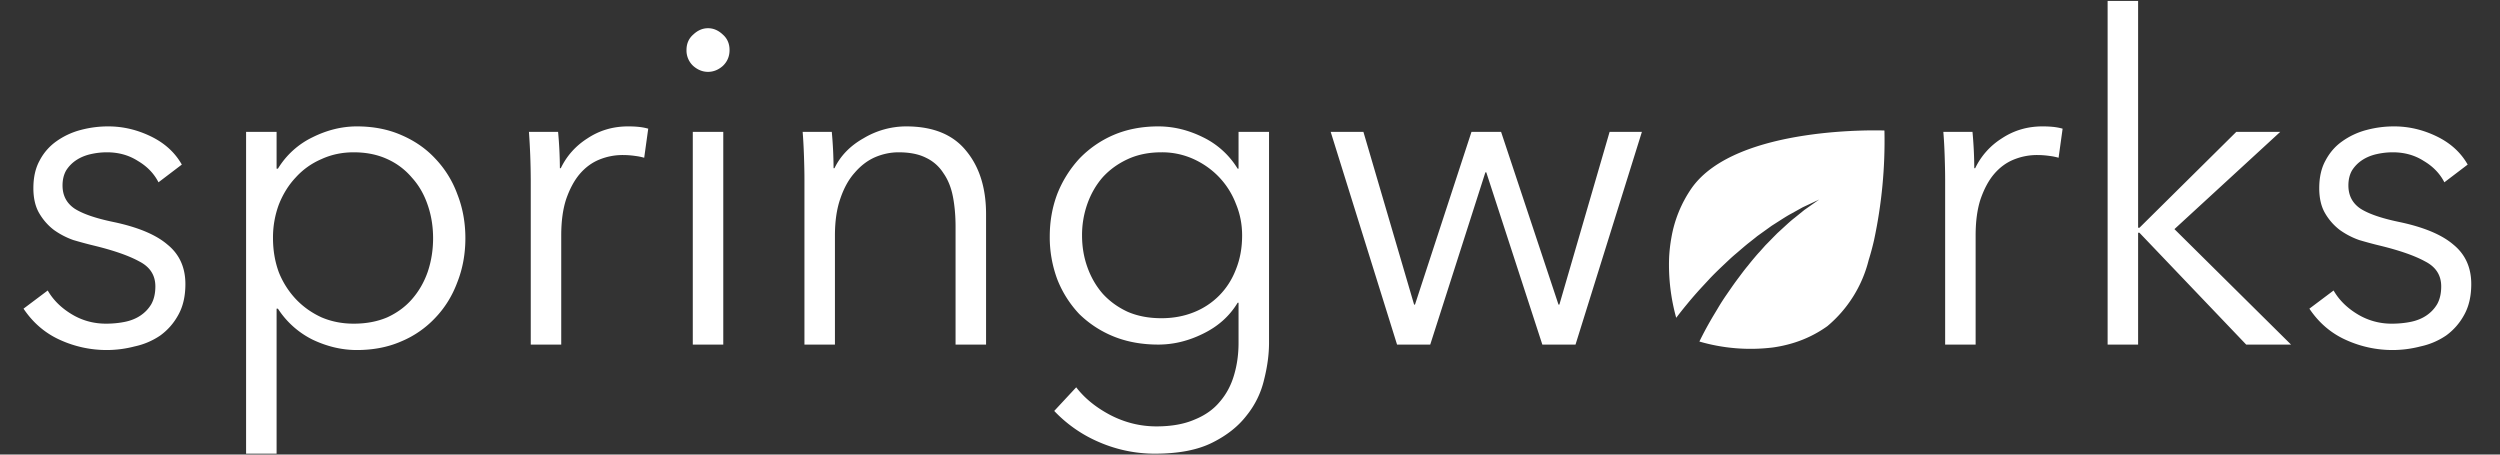
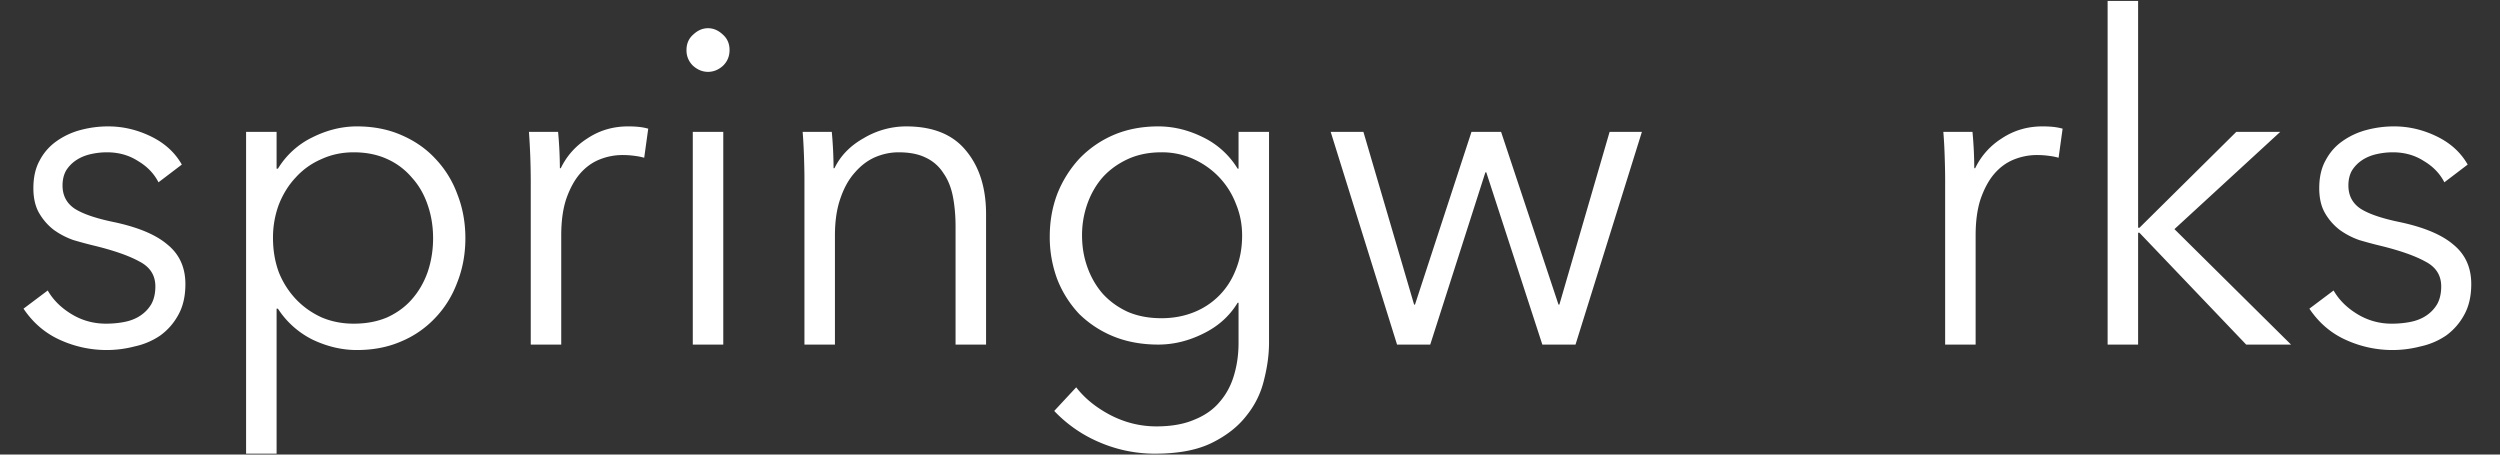
<svg xmlns="http://www.w3.org/2000/svg" width="165" height="30" fill="none">
  <rect width="100%" height="100%" fill="#333333" stroke="none" />
-   <path d="M10.46 12.032c-.295-.58-.749-1.05-1.36-1.41-.593-.38-1.273-.57-2.043-.57-.355 0-.71.04-1.065.12-.355.08-.671.21-.947.39-.277.18-.504.41-.681.69-.158.28-.237.61-.237.99 0 .66.267 1.17.8 1.53.532.34 1.37.63 2.515.87 1.638.34 2.841.84 3.61 1.5.79.64 1.184 1.51 1.184 2.61 0 .8-.157 1.48-.473 2.04-.296.54-.69.99-1.184 1.35a4.75 4.75 0 0 1-1.687.72c-.611.16-1.233.24-1.864.24a7.41 7.41 0 0 1-3.049-.66c-.986-.44-1.795-1.13-2.427-2.07l1.598-1.2c.356.62.878 1.14 1.57 1.56.69.42 1.45.63 2.278.63.434 0 .848-.04 1.243-.12.395-.08.74-.22 1.036-.42.296-.2.533-.45.71-.75.178-.32.267-.71.267-1.17 0-.74-.356-1.29-1.066-1.65-.69-.38-1.697-.73-3.019-1.05-.414-.1-.858-.22-1.332-.36a5.146 5.146 0 0 1-1.272-.66c-.395-.3-.72-.67-.977-1.11-.256-.44-.385-.99-.385-1.65 0-.72.138-1.33.415-1.83a3.55 3.55 0 0 1 1.095-1.26 4.91 4.91 0 0 1 1.598-.75 6.999 6.999 0 0 1 1.835-.24c.967 0 1.904.22 2.812.66.907.44 1.588 1.06 2.042 1.86l-1.54 1.17Zm7.795 17.91h-2.013V8.702h2.013v2.43h.088a5.442 5.442 0 0 1 2.28-2.07c.966-.48 1.943-.72 2.93-.72 1.084 0 2.061.19 2.93.57.887.38 1.637.9 2.249 1.56a6.752 6.752 0 0 1 1.45 2.34c.355.9.533 1.87.533 2.91s-.178 2.01-.533 2.91c-.335.9-.819 1.68-1.45 2.34a6.516 6.516 0 0 1-2.25 1.56c-.868.38-1.845.57-2.93.57-.986 0-1.963-.23-2.93-.69a5.792 5.792 0 0 1-2.279-2.04h-.088v9.57Zm10.329-14.22c0-.78-.119-1.51-.355-2.19-.237-.7-.582-1.3-1.036-1.8a4.586 4.586 0 0 0-1.628-1.23c-.651-.3-1.391-.45-2.22-.45-.77 0-1.48.15-2.13.45-.652.28-1.214.68-1.688 1.2-.473.5-.848 1.1-1.124 1.8a6.239 6.239 0 0 0-.385 2.22c0 .8.128 1.55.385 2.25a5.62 5.62 0 0 0 1.124 1.77c.474.5 1.036.9 1.687 1.2.651.28 1.362.42 2.131.42.829 0 1.569-.14 2.22-.42.651-.3 1.194-.7 1.628-1.2.453-.52.799-1.12 1.036-1.8.236-.7.355-1.44.355-2.22Zm6.445-3.93a46.303 46.303 0 0 0-.119-3.09h1.924a27.587 27.587 0 0 1 .118 2.4h.06c.394-.82.986-1.48 1.776-1.98.789-.52 1.677-.78 2.663-.78.257 0 .484.01.68.03.218.02.435.06.652.12l-.266 1.92a3.741 3.741 0 0 0-.592-.12 5.775 5.775 0 0 0-.829-.06c-.533 0-1.046.1-1.539.3-.493.2-.927.52-1.302.96-.355.42-.651.97-.888 1.65-.217.66-.326 1.46-.326 2.4v7.2H35.03v-10.95Zm12.707 10.95h-2.012V8.702h2.012v14.04Zm.414-19.44c0 .42-.148.77-.444 1.05-.296.26-.621.39-.976.39s-.68-.13-.977-.39a1.386 1.386 0 0 1-.444-1.05c0-.42.148-.76.444-1.02.296-.28.622-.42.977-.42s.68.14.977.42c.295.26.443.6.443 1.02Zm6.748 5.4a27.587 27.587 0 0 1 .118 2.4h.06c.395-.82 1.036-1.48 1.924-1.98a5.478 5.478 0 0 1 2.811-.78c1.757 0 3.069.53 3.937 1.59.888 1.06 1.332 2.46 1.332 4.2v8.61h-2.013v-7.77c0-.74-.06-1.41-.178-2.01-.118-.6-.325-1.11-.621-1.53a2.748 2.748 0 0 0-1.154-1.02c-.474-.24-1.076-.36-1.806-.36-.532 0-1.055.11-1.568.33-.494.22-.938.56-1.332 1.02-.395.44-.71 1.01-.947 1.71-.237.68-.355 1.49-.355 2.43v7.2h-2.013v-10.95c0-.38-.01-.87-.03-1.47-.02-.6-.049-1.14-.088-1.62h1.923Zm16.132 16.86c.552.72 1.302 1.33 2.25 1.83.966.5 1.982.75 3.047.75.987 0 1.826-.15 2.516-.45.691-.28 1.243-.67 1.658-1.17.434-.5.75-1.09.947-1.77.197-.66.296-1.37.296-2.13v-2.64h-.06c-.532.88-1.291 1.56-2.278 2.04-.967.48-1.954.72-2.96.72-1.085 0-2.072-.18-2.96-.54a6.997 6.997 0 0 1-2.249-1.47 7.112 7.112 0 0 1-1.45-2.28 7.936 7.936 0 0 1-.503-2.85c0-1 .168-1.94.503-2.82a7.48 7.48 0 0 1 1.45-2.31 6.91 6.91 0 0 1 2.25-1.56c.887-.38 1.874-.57 2.959-.57 1.006 0 1.993.24 2.96.72a5.465 5.465 0 0 1 2.278 2.07h.06v-2.43h2.012v13.92c0 .76-.108 1.57-.325 2.43a5.876 5.876 0 0 1-1.155 2.37c-.552.72-1.311 1.32-2.279 1.8-.966.48-2.22.72-3.758.72a9.203 9.203 0 0 1-3.67-.75 8.848 8.848 0 0 1-2.99-2.07l1.451-1.56Zm.385-10.02c0 .74.118 1.44.355 2.1.237.66.572 1.24 1.006 1.74.454.5 1.007.9 1.657 1.2.651.28 1.391.42 2.22.42.77 0 1.48-.13 2.131-.39a4.883 4.883 0 0 0 1.687-1.11c.474-.48.84-1.05 1.095-1.71.277-.68.414-1.43.414-2.25 0-.74-.137-1.44-.414-2.1a5.282 5.282 0 0 0-1.095-1.74c-.474-.5-1.036-.9-1.687-1.2a5.03 5.03 0 0 0-2.13-.45c-.83 0-1.57.15-2.22.45-.651.3-1.204.7-1.658 1.2-.434.5-.77 1.08-1.006 1.74a6.174 6.174 0 0 0-.355 2.1ZM89.985 8.702l3.345 11.4h.059l3.729-11.4h1.953l3.789 11.4h.059l3.315-11.4h2.131l-4.381 14.04h-2.19l-3.7-11.37h-.058l-3.64 11.37h-2.191l-4.38-14.04h2.16ZM128.379 11.792c0-.38-.01-.87-.03-1.47-.019-.6-.049-1.14-.089-1.62h1.924a26.921 26.921 0 0 1 .118 2.4h.06a4.75 4.75 0 0 1 1.775-1.98c.79-.52 1.678-.78 2.664-.78.257 0 .484.01.681.03.217.02.434.06.651.12l-.266 1.92a3.752 3.752 0 0 0-.592-.12 5.755 5.755 0 0 0-.829-.06c-.533 0-1.046.1-1.539.3-.493.2-.927.52-1.302.96-.356.42-.651.97-.888 1.65-.217.66-.326 1.46-.326 2.4v7.2h-2.012v-10.95Zm12.736 3.24h.089l6.393-6.33h2.901l-6.985 6.42 7.695 7.62h-2.96l-7.044-7.38h-.089v7.38h-2.012V.062h2.012v14.97Zm20.213-3c-.296-.58-.751-1.05-1.362-1.41-.592-.38-1.272-.57-2.042-.57-.355 0-.71.04-1.065.12-.356.08-.672.21-.948.39-.276.18-.503.41-.68.69-.159.28-.237.61-.237.99 0 .66.266 1.17.799 1.53.533.34 1.371.63 2.516.87 1.637.34 2.841.84 3.611 1.5.788.64 1.183 1.51 1.183 2.61 0 .8-.158 1.48-.473 2.04-.296.54-.691.99-1.184 1.35a4.76 4.76 0 0 1-1.687.72 7.34 7.34 0 0 1-1.865.24 7.407 7.407 0 0 1-3.048-.66c-.987-.44-1.796-1.13-2.427-2.07l1.598-1.2c.355.62.878 1.14 1.569 1.56a4.3 4.3 0 0 0 2.279.63c.433 0 .848-.04 1.243-.12.394-.08.74-.22 1.036-.42.296-.2.532-.45.71-.75.178-.32.266-.71.266-1.17 0-.74-.355-1.29-1.065-1.65-.691-.38-1.697-.73-3.019-1.05-.414-.1-.858-.22-1.332-.36a5.131 5.131 0 0 1-1.272-.66 3.74 3.74 0 0 1-.977-1.11c-.257-.44-.385-.99-.385-1.65 0-.72.138-1.33.415-1.83.276-.52.64-.94 1.095-1.26a4.903 4.903 0 0 1 1.598-.75 6.996 6.996 0 0 1 1.835-.24c.966 0 1.904.22 2.811.66.908.44 1.588 1.06 2.043 1.86l-1.539 1.17Z" fill="#fff" />
-   <path fill-rule="evenodd" clip-rule="evenodd" d="M124.373 8.614s-9.798-.387-12.736 3.819a8.168 8.168 0 0 0-1.325 3.251c-.081.45-.132.904-.152 1.36-.044 1.325.115 2.65.47 3.931.195-.257.431-.56.711-.897.201-.247.424-.508.665-.779.24-.27.504-.549.77-.837.265-.289.555-.57.853-.855.303-.282.599-.576.921-.845.321-.27.63-.549.955-.799l.346-.274.126-.103.483-.346.465-.335.462-.295c.3-.191.58-.374.854-.518l.736-.41.587-.275.504-.24-.46.324-.524.369-.646.523c-.241.184-.481.41-.739.645l-.393.36-.293.296-.097.1-.402.409-.392.44c-.126.132-.242.271-.36.411-.096.111-.191.229-.284.344l-.126.159c-.252.297-.479.619-.712.924l-.017.024c-.235.317-.453.64-.666.946-.213.306-.408.613-.582.908-.174.296-.346.569-.492.829-.298.516-.524.957-.674 1.26l-.05.103c1.565.457 3.215.591 4.839.394a8.717 8.717 0 0 0 1.316-.286 7.734 7.734 0 0 0 2.293-1.124 8.308 8.308 0 0 0 2.727-4.365c.135-.43.252-.869.353-1.31.509-2.381.74-4.808.686-7.237" fill="#fff" />
+   <path d="M10.46 12.032c-.295-.58-.749-1.05-1.36-1.41-.593-.38-1.273-.57-2.043-.57-.355 0-.71.04-1.065.12-.355.08-.671.21-.947.39-.277.18-.504.41-.681.69-.158.28-.237.61-.237.99 0 .66.267 1.17.8 1.53.532.34 1.37.63 2.515.87 1.638.34 2.841.84 3.61 1.5.79.64 1.184 1.51 1.184 2.61 0 .8-.157 1.48-.473 2.04-.296.54-.69.99-1.184 1.35a4.75 4.75 0 0 1-1.687.72c-.611.16-1.233.24-1.864.24a7.41 7.41 0 0 1-3.049-.66c-.986-.44-1.795-1.13-2.427-2.07l1.598-1.2c.356.62.878 1.14 1.57 1.56.69.42 1.45.63 2.278.63.434 0 .848-.04 1.243-.12.395-.08.74-.22 1.036-.42.296-.2.533-.45.71-.75.178-.32.267-.71.267-1.17 0-.74-.356-1.29-1.066-1.65-.69-.38-1.697-.73-3.019-1.05-.414-.1-.858-.22-1.332-.36a5.146 5.146 0 0 1-1.272-.66c-.395-.3-.72-.67-.977-1.11-.256-.44-.385-.99-.385-1.65 0-.72.138-1.33.415-1.83a3.55 3.55 0 0 1 1.095-1.26 4.91 4.91 0 0 1 1.598-.75 6.999 6.999 0 0 1 1.835-.24c.967 0 1.904.22 2.812.66.907.44 1.588 1.06 2.042 1.86l-1.54 1.17Zm7.795 17.91h-2.013V8.702h2.013v2.43h.088a5.442 5.442 0 0 1 2.28-2.07c.966-.48 1.943-.72 2.93-.72 1.084 0 2.061.19 2.93.57.887.38 1.637.9 2.249 1.56a6.752 6.752 0 0 1 1.45 2.34c.355.9.533 1.87.533 2.91s-.178 2.01-.533 2.91c-.335.9-.819 1.68-1.45 2.34a6.516 6.516 0 0 1-2.25 1.56c-.868.38-1.845.57-2.93.57-.986 0-1.963-.23-2.93-.69a5.792 5.792 0 0 1-2.279-2.04h-.088v9.57Zm10.329-14.22c0-.78-.119-1.51-.355-2.19-.237-.7-.582-1.3-1.036-1.8a4.586 4.586 0 0 0-1.628-1.23c-.651-.3-1.391-.45-2.22-.45-.77 0-1.48.15-2.13.45-.652.28-1.214.68-1.688 1.2-.473.5-.848 1.1-1.124 1.8a6.239 6.239 0 0 0-.385 2.22c0 .8.128 1.55.385 2.25a5.62 5.62 0 0 0 1.124 1.77c.474.5 1.036.9 1.687 1.2.651.28 1.362.42 2.131.42.829 0 1.569-.14 2.22-.42.651-.3 1.194-.7 1.628-1.2.453-.52.799-1.12 1.036-1.8.236-.7.355-1.44.355-2.22Zm6.445-3.93a46.303 46.303 0 0 0-.119-3.09h1.924a27.587 27.587 0 0 1 .118 2.4h.06c.394-.82.986-1.48 1.776-1.98.789-.52 1.677-.78 2.663-.78.257 0 .484.01.68.03.218.02.435.06.652.12l-.266 1.92a3.741 3.741 0 0 0-.592-.12 5.775 5.775 0 0 0-.829-.06c-.533 0-1.046.1-1.539.3-.493.2-.927.52-1.302.96-.355.42-.651.97-.888 1.65-.217.66-.326 1.46-.326 2.4v7.2H35.03v-10.95Zm12.707 10.95h-2.012V8.702h2.012v14.04Zm.414-19.44c0 .42-.148.77-.444 1.05-.296.26-.621.39-.976.39s-.68-.13-.977-.39a1.386 1.386 0 0 1-.444-1.05c0-.42.148-.76.444-1.02.296-.28.622-.42.977-.42s.68.14.977.42c.295.26.443.6.443 1.02Zm6.748 5.4a27.587 27.587 0 0 1 .118 2.4h.06c.395-.82 1.036-1.48 1.924-1.98a5.478 5.478 0 0 1 2.811-.78c1.757 0 3.069.53 3.937 1.59.888 1.06 1.332 2.46 1.332 4.2v8.61h-2.013v-7.77c0-.74-.06-1.41-.178-2.01-.118-.6-.325-1.11-.621-1.53a2.748 2.748 0 0 0-1.154-1.02c-.474-.24-1.076-.36-1.806-.36-.532 0-1.055.11-1.568.33-.494.22-.938.56-1.332 1.02-.395.44-.71 1.01-.947 1.71-.237.68-.355 1.49-.355 2.43v7.2h-2.013v-10.95c0-.38-.01-.87-.03-1.47-.02-.6-.049-1.14-.088-1.62h1.923Zm16.132 16.86c.552.72 1.302 1.33 2.25 1.83.966.5 1.982.75 3.047.75.987 0 1.826-.15 2.516-.45.691-.28 1.243-.67 1.658-1.17.434-.5.75-1.09.947-1.77.197-.66.296-1.37.296-2.13v-2.64h-.06c-.532.88-1.291 1.56-2.278 2.04-.967.48-1.954.72-2.96.72-1.085 0-2.072-.18-2.96-.54a6.997 6.997 0 0 1-2.249-1.47 7.112 7.112 0 0 1-1.45-2.28 7.936 7.936 0 0 1-.503-2.85c0-1 .168-1.94.503-2.82a7.48 7.48 0 0 1 1.45-2.31 6.91 6.91 0 0 1 2.25-1.56c.887-.38 1.874-.57 2.959-.57 1.006 0 1.993.24 2.96.72a5.465 5.465 0 0 1 2.278 2.07h.06v-2.43h2.012v13.92c0 .76-.108 1.57-.325 2.43a5.876 5.876 0 0 1-1.155 2.37c-.552.72-1.311 1.32-2.279 1.8-.966.48-2.22.72-3.758.72a9.203 9.203 0 0 1-3.67-.75 8.848 8.848 0 0 1-2.99-2.07l1.451-1.56Zm.385-10.02c0 .74.118 1.44.355 2.1.237.66.572 1.24 1.006 1.74.454.5 1.007.9 1.657 1.2.651.28 1.391.42 2.22.42.77 0 1.48-.13 2.131-.39a4.883 4.883 0 0 0 1.687-1.11c.474-.48.84-1.05 1.095-1.71.277-.68.414-1.43.414-2.25 0-.74-.137-1.44-.414-2.1a5.282 5.282 0 0 0-1.095-1.74c-.474-.5-1.036-.9-1.687-1.2a5.03 5.03 0 0 0-2.13-.45c-.83 0-1.57.15-2.22.45-.651.3-1.204.7-1.658 1.2-.434.5-.77 1.08-1.006 1.74a6.174 6.174 0 0 0-.355 2.1M89.985 8.702l3.345 11.4h.059l3.729-11.4h1.953l3.789 11.4h.059l3.315-11.4h2.131l-4.381 14.04h-2.19l-3.7-11.37h-.058l-3.64 11.37h-2.191l-4.38-14.04h2.16ZM128.379 11.792c0-.38-.01-.87-.03-1.47-.019-.6-.049-1.14-.089-1.62h1.924a26.921 26.921 0 0 1 .118 2.4h.06a4.75 4.75 0 0 1 1.775-1.98c.79-.52 1.678-.78 2.664-.78.257 0 .484.01.681.03.217.02.434.06.651.12l-.266 1.92a3.752 3.752 0 0 0-.592-.12 5.755 5.755 0 0 0-.829-.06c-.533 0-1.046.1-1.539.3-.493.2-.927.52-1.302.96-.356.42-.651.97-.888 1.65-.217.66-.326 1.46-.326 2.4v7.2h-2.012v-10.95Zm12.736 3.24h.089l6.393-6.33h2.901l-6.985 6.42 7.695 7.62h-2.96l-7.044-7.38h-.089v7.38h-2.012V.062h2.012v14.97Zm20.213-3c-.296-.58-.751-1.05-1.362-1.41-.592-.38-1.272-.57-2.042-.57-.355 0-.71.04-1.065.12-.356.08-.672.21-.948.39-.276.18-.503.41-.68.69-.159.28-.237.61-.237.99 0 .66.266 1.17.799 1.53.533.34 1.371.63 2.516.87 1.637.34 2.841.84 3.611 1.5.788.64 1.183 1.51 1.183 2.61 0 .8-.158 1.48-.473 2.04-.296.54-.691.99-1.184 1.35a4.76 4.76 0 0 1-1.687.72 7.34 7.34 0 0 1-1.865.24 7.407 7.407 0 0 1-3.048-.66c-.987-.44-1.796-1.13-2.427-2.07l1.598-1.2c.355.62.878 1.14 1.569 1.56a4.3 4.3 0 0 0 2.279.63c.433 0 .848-.04 1.243-.12.394-.08.74-.22 1.036-.42.296-.2.532-.45.71-.75.178-.32.266-.71.266-1.17 0-.74-.355-1.29-1.065-1.65-.691-.38-1.697-.73-3.019-1.05-.414-.1-.858-.22-1.332-.36a5.131 5.131 0 0 1-1.272-.66 3.74 3.74 0 0 1-.977-1.11c-.257-.44-.385-.99-.385-1.65 0-.72.138-1.33.415-1.83.276-.52.64-.94 1.095-1.26a4.903 4.903 0 0 1 1.598-.75 6.996 6.996 0 0 1 1.835-.24c.966 0 1.904.22 2.811.66.908.44 1.588 1.06 2.043 1.86l-1.539 1.17Z" fill="#fff" />
</svg>